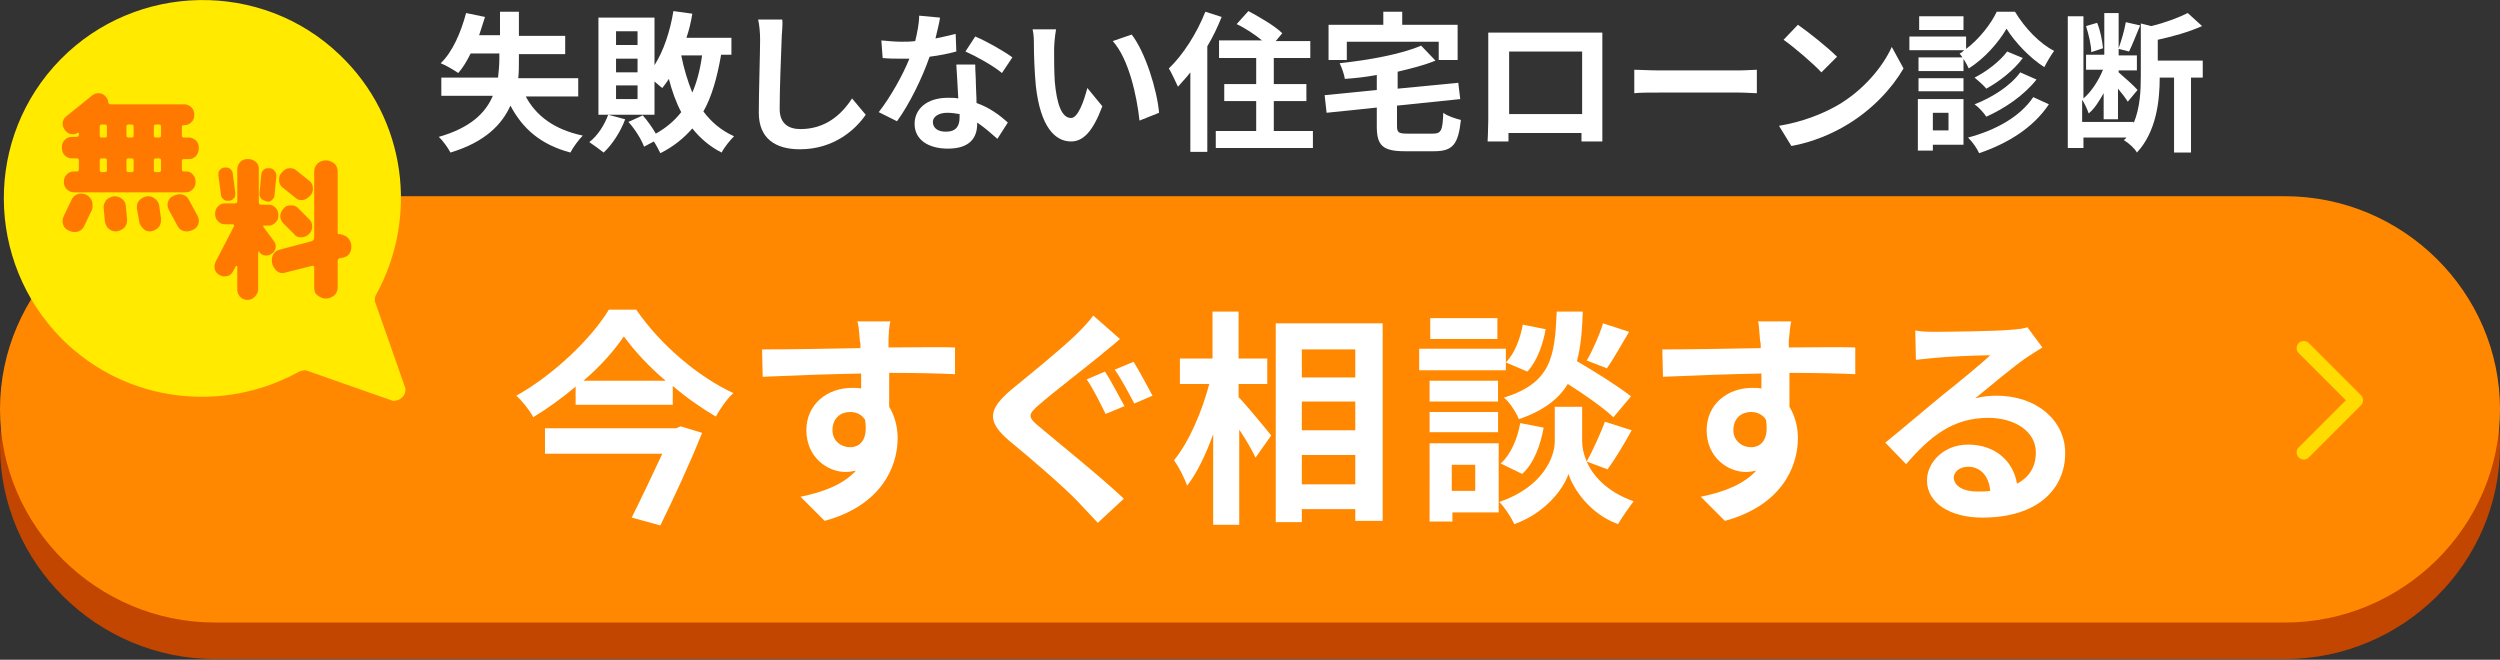
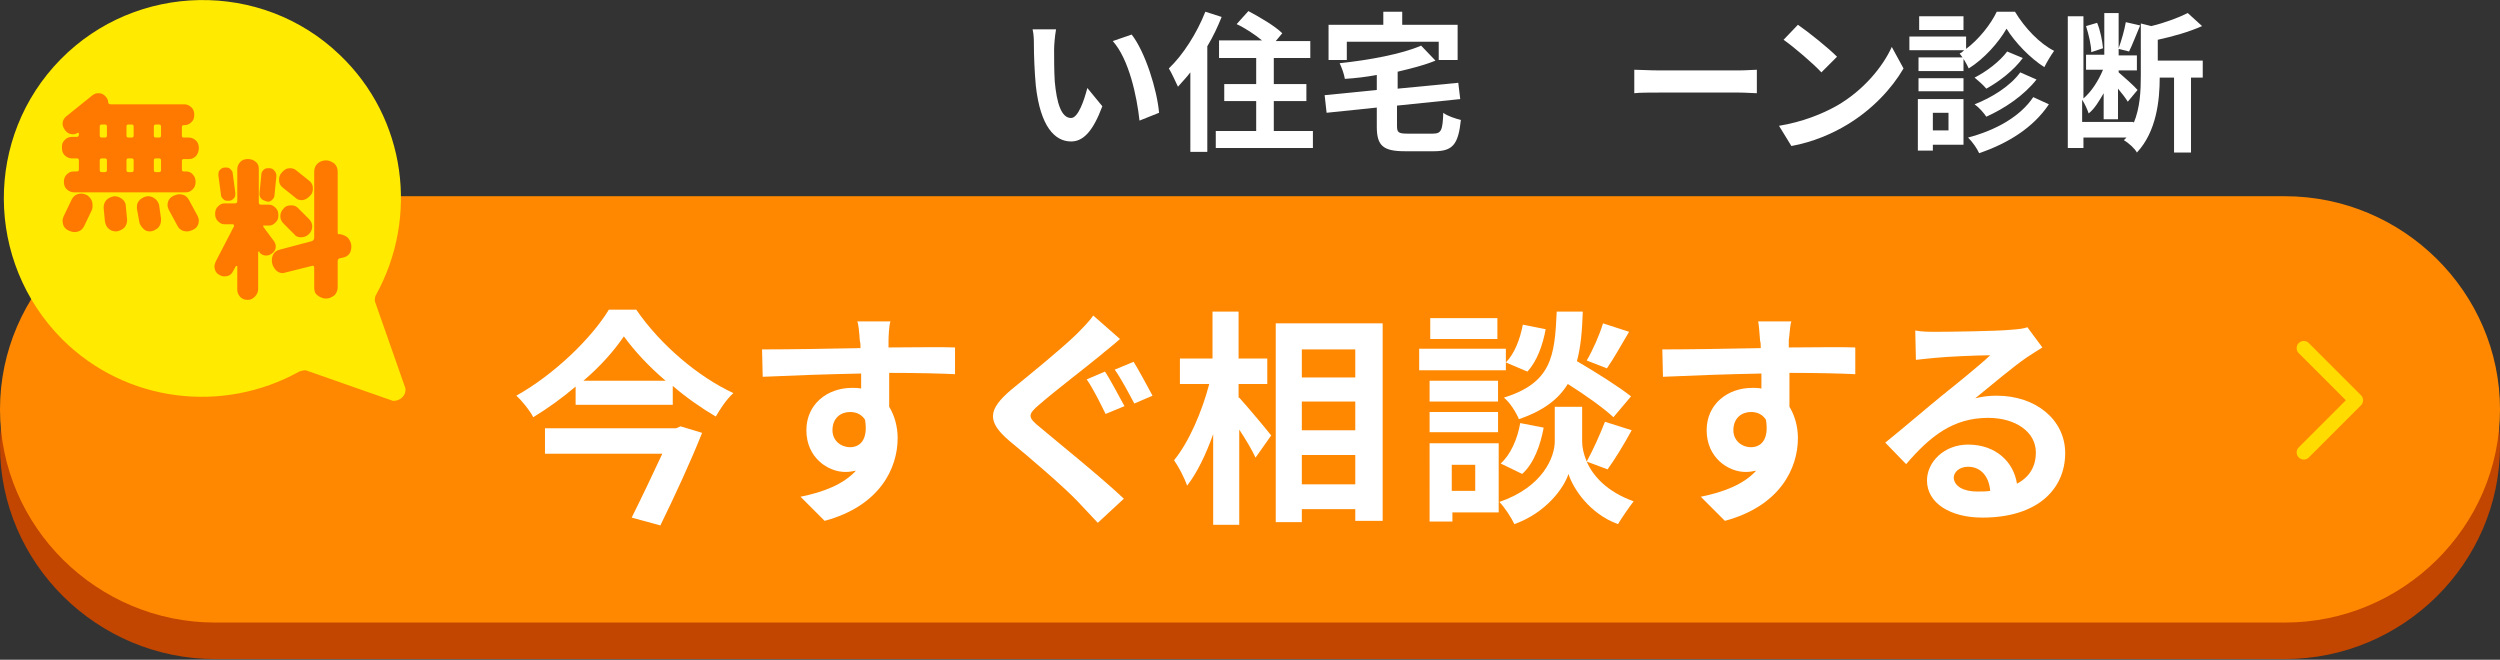
<svg xmlns="http://www.w3.org/2000/svg" version="1.1" id="レイヤー_1" x="0px" y="0px" viewBox="0 0 383.5 101.2" style="enable-background:new 0 0 383.5 101.2;" xml:space="preserve">
  <rect x="0" y="0" width="383.5" height="101.2" fill="#333333" stroke="none" />
  <style type="text/css">
	.st0{fill:#C24500;}
	.st1{fill:#FF8800;}
	.st2{fill:none;stroke:#FFDB00;stroke-width:2.191;stroke-linecap:round;stroke-linejoin:round;stroke-miterlimit:10;}
	.st3{fill:#FFFFFF;}
	.st4{fill:#FFEA00;}
	.st5{fill:#FF7900;}
</style>
  <g>
    <path class="st0" d="M383.5,68.4c0,18-14.9,32.7-33,32.7H33c-18.1,0-33-14.7-33-32.7s14.9-32.7,33-32.7h317.5   C368.6,35.7,383.5,50.4,383.5,68.4z" />
  </g>
  <g>
    <path class="st1" d="M383.5,62.8c0,18-14.9,32.7-33,32.7H33c-18.1,0-33-14.7-33-32.7s14.9-32.7,33-32.7h317.5   C368.6,30.1,383.5,44.8,383.5,62.8z" />
  </g>
  <polyline class="st2" points="353.4,53.4 361.4,61.4 353.4,69.4 " />
  <g>
    <g>
      <path class="st3" d="M97.6,47.5c3.7,5.4,9.5,10.3,14.9,12.8c-1.1,1-2,2.4-2.7,3.6c-2.2-1.3-4.5-2.9-6.6-4.7v2.9H88.3v-2.8    c-2,1.7-4.2,3.3-6.5,4.7c-0.5-1-1.7-2.5-2.6-3.3c5.9-3.3,11.6-8.9,14.2-13.2H97.6z M104.4,65.4l3.3,1c-1.7,4.3-4.2,9.7-6.4,14.2    l-4.4-1.2c1.5-3,3.3-6.8,4.7-9.8h-18v-3.9h20.1L104.4,65.4z M102.1,58.4c-2.6-2.2-4.8-4.6-6.4-6.8c-1.5,2.2-3.6,4.6-6.2,6.8H102.1    z" />
      <path class="st3" d="M136.3,52.2c0,0.3,0,0.7,0,1.1c3.5,0,8.3-0.1,10.2,0l0,4.1c-2.1-0.1-5.4-0.2-10.1-0.2c0,1.8,0,3.7,0,5.2    c0.8,1.3,1.3,3,1.3,4.8c0,4.6-2.7,10.4-11.2,12.7l-3.7-3.7c3.5-0.7,6.6-1.9,8.5-4c-0.5,0.1-1,0.2-1.6,0.2c-2.7,0-6-2.2-6-6.4    c0-4,3.2-6.5,7-6.5c0.5,0,0.9,0,1.4,0.1c0-0.8,0-1.6,0-2.3c-5.3,0.1-10.7,0.3-15.1,0.5l-0.1-4.2c4,0,10.4-0.1,15.1-0.2    c0-0.5,0-0.8-0.1-1.1c-0.1-1.4-0.2-2.6-0.4-3h5.1C136.4,49.7,136.3,51.6,136.3,52.2z M130.4,68.6c1.5,0,2.8-1.1,2.3-4.2    c-0.5-0.8-1.3-1.2-2.3-1.2c-1.4,0-2.7,0.9-2.7,2.8C127.7,67.6,129,68.6,130.4,68.6z" />
      <path class="st3" d="M168.7,54.6c-2.2,1.8-6.9,5.4-9.2,7.4c-1.9,1.6-1.9,2,0.1,3.6c2.6,2.2,9.2,7.5,12.8,10.9l-4,3.7    c-1-1.1-2.1-2.2-3.1-3.3c-2.1-2.2-7.2-6.6-10.5-9.3c-3.5-3-3.2-4.8,0.3-7.8c2.7-2.2,7.5-6.1,9.9-8.4c1-1,2.1-2.1,2.7-3l4.1,3.6    C170.7,53,169.5,53.9,168.7,54.6z M172.5,62.3l-2.9,1.2c-0.7-1.4-1.9-3.9-2.9-5.3l2.8-1.2C170.5,58.5,171.8,61.1,172.5,62.3z     M176.8,60.7l-2.8,1.2c-0.8-1.5-2-3.8-3-5.2l2.9-1.2C174.7,56.8,176.1,59.4,176.8,60.7z" />
      <path class="st3" d="M190.1,61c1.2,1.3,4.2,4.9,4.9,5.8l-2.4,3.4c-0.5-1.1-1.5-2.8-2.5-4.3v14.6h-4V66.6c-1.1,3.1-2.5,6-4,7.9    c-0.4-1.2-1.3-2.9-2-3.9c2.3-2.8,4.3-7.5,5.4-11.7h-4.5v-3.9h5v-7.2h4v7.2h4.4v3.9h-4.4V61z M212.1,49.6v30.3h-4.2v-1.8h-8.2v2h-4    V49.6H212.1z M199.7,53.6v4.3h8.2v-4.3H199.7z M199.7,61.6v4.4h8.2v-4.4H199.7z M207.9,74.3v-4.5h-8.2v4.5H207.9z" />
      <path class="st3" d="M231,56.8h-13.3v-3.3H231V56.8z M229.9,78.6h-7.1v1.4h-3.5V68h10.6V78.6z M229.8,61.6h-10.5v-3.2h10.5V61.6z     M219.3,63.2h10.5v3.1h-10.5V63.2z M229.7,52h-10.3v-3.2h10.3V52z M222.7,71.3v4h3.6v-4H222.7z M243.4,70.8c0.9,2.1,3,4.6,7.2,6.1    c-0.7,0.9-1.8,2.5-2.4,3.5c-4.4-1.6-6.9-5.5-7.6-7.7c-0.7,2.2-3.5,6-8.3,7.7c-0.4-0.9-1.5-2.6-2.3-3.4c6.7-2.3,8.5-6.9,8.5-9.3    v-5.3h4.2v5.3C242.7,68.6,242.9,69.6,243.4,70.8c1-1.8,2.1-4.3,2.8-6.1l4.1,1.3c-1.2,2.2-2.6,4.5-3.7,6L243.4,70.8z M230.2,71.1    c1.5-1.3,2.6-3.8,3-6.2l3.6,0.7c-0.5,2.7-1.5,5.5-3.3,7.1L230.2,71.1z M247.5,64c-1.5-1.4-4.3-3.4-7-5.1c-1.4,2.3-3.7,4.1-7.5,5.4    c-0.4-1-1.4-2.6-2.3-3.3c7.3-2.3,7.8-6.3,8.1-13.2h4c-0.1,2.9-0.3,5.4-0.9,7.6c2.9,1.7,6.4,3.9,8.3,5.4L247.5,64z M237.1,50.5    c-0.4,2.3-1.3,4.9-2.8,6.5l-3.3-1.4c1.3-1.3,2.2-3.6,2.6-5.8L237.1,50.5z M249.9,50.9c-1.2,2-2.4,4.2-3.4,5.6l-3.1-1.2    c0.9-1.5,2-4,2.5-5.7L249.9,50.9z" />
      <path class="st3" d="M274.4,52.2c0,0.3,0,0.7,0,1.1c3.5,0,8.3-0.1,10.2,0l0,4.1c-2.1-0.1-5.4-0.2-10.1-0.2c0,1.8,0,3.7,0,5.2    c0.8,1.3,1.3,3,1.3,4.8c0,4.6-2.7,10.4-11.2,12.7l-3.7-3.7c3.5-0.7,6.6-1.9,8.5-4c-0.5,0.1-1,0.2-1.6,0.2c-2.7,0-6-2.2-6-6.4    c0-4,3.2-6.5,7-6.5c0.5,0,0.9,0,1.4,0.1c0-0.8,0-1.6,0-2.3c-5.3,0.1-10.7,0.3-15.1,0.5l-0.1-4.2c4,0,10.4-0.1,15.1-0.2    c0-0.5,0-0.8-0.1-1.1c-0.1-1.4-0.2-2.6-0.3-3h5.1C274.6,49.7,274.5,51.6,274.4,52.2z M268.6,68.6c1.5,0,2.8-1.1,2.3-4.2    c-0.5-0.8-1.3-1.2-2.3-1.2c-1.4,0-2.7,0.9-2.7,2.8C265.9,67.6,267.2,68.6,268.6,68.6z" />
      <path class="st3" d="M297,50.9c1.9,0,9.3-0.1,11.3-0.3c1.4-0.1,2.2-0.2,2.7-0.4l2.3,3.1c-0.8,0.5-1.6,1-2.5,1.6    c-1.9,1.3-5.6,4.4-7.8,6.2c1.2-0.3,2.2-0.4,3.3-0.4c6,0,10.5,3.7,10.5,8.8c0,5.5-4.2,9.9-12.7,9.9c-4.9,0-8.5-2.2-8.5-5.7    c0-2.8,2.6-5.5,6.3-5.5c4.3,0,7,2.7,7.5,6c1.9-1,2.9-2.6,2.9-4.8c0-3.2-3.2-5.3-7.3-5.3c-5.4,0-8.9,2.8-12.6,7.1l-3.2-3.3    c2.5-2,6.7-5.6,8.8-7.3c2-1.6,5.6-4.5,7.3-6.1c-1.8,0-6.6,0.2-8.5,0.4c-0.9,0.1-2.1,0.2-2.9,0.3l-0.1-4.5    C294.8,50.9,296,50.9,297,50.9z M303.3,75.4c0.7,0,1.4,0,2-0.1c-0.2-2.3-1.5-3.7-3.4-3.7c-1.3,0-2.2,0.8-2.2,1.7    C299.8,74.6,301.2,75.4,303.3,75.4z" />
    </g>
  </g>
  <g>
    <g>
      <path class="st4" d="M52.1,8.4c10.3,9.8,12.1,25,5.6,36.8c-0.2,0.3-0.2,0.6-0.2,1l4.7,13.4c0.1,1.1-0.8,1.9-1.9,1.9l-13.4-4.7    c-0.4,0-0.7,0.1-1,0.2C34.2,63.5,19.3,61.8,9.5,52C-2.3,40.1-2.4,21,9.3,9.1C20.9-2.7,40.1-3.1,52.1,8.4z" />
    </g>
    <g>
      <g>
        <path class="st5" d="M12.1,20.7v-0.2c0-0.1-0.1-0.2-0.2-0.1c-0.2,0.1-0.4,0.2-0.7,0.2c-0.5,0-0.9-0.2-1.2-0.6     c-0.2-0.3-0.4-0.6-0.4-1c0-0.5,0.2-0.8,0.5-1.1l4.1-3.3c0.3-0.2,0.5-0.3,0.9-0.3c0.4,0,0.7,0.1,1,0.4c0.3,0.3,0.5,0.6,0.5,1     c0,0.2,0.2,0.3,0.4,0.3h11.3c0.4,0,0.8,0.2,1.1,0.5c0.3,0.3,0.4,0.7,0.4,1.1c0,0.5-0.1,0.8-0.4,1.1c-0.3,0.3-0.6,0.5-1.1,0.5     h-0.1c-0.2,0-0.3,0.1-0.3,0.3v1.3c0,0.2,0.1,0.3,0.3,0.3H29c0.4,0,0.8,0.2,1.1,0.5c0.3,0.3,0.4,0.7,0.4,1.1s-0.1,0.8-0.4,1.2     c-0.3,0.3-0.6,0.5-1.1,0.5h-0.8c-0.2,0-0.3,0.1-0.3,0.3V26c0,0.2,0.1,0.3,0.3,0.3h0.4c0.4,0,0.8,0.2,1,0.5     c0.3,0.3,0.4,0.7,0.4,1.1s-0.1,0.8-0.4,1.1c-0.3,0.3-0.6,0.5-1,0.5H11.3c-0.4,0-0.8-0.2-1.1-0.5c-0.3-0.3-0.4-0.7-0.4-1.1     s0.1-0.8,0.4-1.1c0.3-0.3,0.6-0.5,1.1-0.5h0.5c0.2,0,0.3-0.1,0.3-0.3v-1.4c0-0.2-0.1-0.3-0.3-0.3H11c-0.4,0-0.8-0.2-1.1-0.5     c-0.3-0.3-0.4-0.7-0.4-1.2s0.1-0.8,0.4-1.1c0.3-0.3,0.6-0.5,1.1-0.5h0.8C11.9,21,12.1,20.9,12.1,20.7z M14.2,31.5     c0,0.2,0,0.4-0.1,0.7l-1.2,2.5c-0.3,0.6-0.8,0.9-1.5,0.9c-0.3,0-0.5-0.1-0.8-0.2c-0.7-0.3-1-0.8-1-1.6c0-0.2,0.1-0.5,0.2-0.7     l1.2-2.5c0.3-0.6,0.8-0.9,1.5-0.9c0.3,0,0.5,0.1,0.8,0.2C13.9,30.3,14.2,30.8,14.2,31.5z M15.3,20.8c0,0.2,0.1,0.3,0.3,0.3h0.5     c0.2,0,0.3-0.1,0.3-0.3v-1.4c0-0.2-0.1-0.3-0.3-0.3h-0.5c-0.2,0-0.3,0.1-0.3,0.3V20.8z M15.3,26.1c0,0.2,0.1,0.3,0.3,0.3h0.5     c0.2,0,0.3-0.1,0.3-0.3v-1.5c0-0.2-0.1-0.3-0.3-0.3h-0.5c-0.2,0-0.3,0.1-0.3,0.3V26.1z M18.7,30.5c0.4,0.3,0.6,0.7,0.6,1.1     l0.2,2.1c0,0.5-0.1,0.8-0.4,1.2c-0.3,0.3-0.7,0.5-1.2,0.6c-0.5,0-0.9-0.1-1.2-0.4c-0.4-0.3-0.5-0.7-0.6-1.1l-0.2-2.1     c0-0.5,0.1-0.8,0.4-1.2c0.3-0.3,0.7-0.5,1.2-0.6C17.9,30.1,18.3,30.2,18.7,30.5z M19.4,20.8c0,0.2,0.1,0.3,0.3,0.3h0.5     c0.2,0,0.3-0.1,0.3-0.3v-1.4c0-0.2-0.1-0.3-0.3-0.3h-0.5c-0.2,0-0.3,0.1-0.3,0.3V20.8z M19.4,26.1c0,0.2,0.1,0.3,0.3,0.3h0.5     c0.2,0,0.3-0.1,0.3-0.3v-1.5c0-0.2-0.1-0.3-0.3-0.3h-0.5c-0.2,0-0.3,0.1-0.3,0.3V26.1z M24.7,33.5c0,0.1,0,0.2,0,0.3     c0,0.5-0.2,0.9-0.5,1.2c-0.4,0.3-0.8,0.5-1.2,0.5c-0.4,0-0.7-0.1-1-0.4s-0.5-0.6-0.6-0.9L21,32c0-0.1,0-0.2,0-0.3     c0-0.5,0.2-0.8,0.5-1.1c0.4-0.3,0.8-0.5,1.2-0.5c0.4,0,0.7,0.1,1.1,0.4c0.3,0.2,0.5,0.6,0.6,0.9L24.7,33.5z M23.6,20.8     c0,0.2,0.1,0.3,0.3,0.3h0.5c0.2,0,0.3-0.1,0.3-0.3v-1.4c0-0.2-0.1-0.3-0.3-0.3h-0.5c-0.2,0-0.3,0.1-0.3,0.3V20.8z M23.6,26.1     c0,0.2,0.1,0.3,0.3,0.3h0.5c0.2,0,0.3-0.1,0.3-0.3v-1.5c0-0.2-0.1-0.3-0.3-0.3h-0.5c-0.2,0-0.3,0.1-0.3,0.3V26.1z M30.3,33.1     c0.1,0.2,0.2,0.5,0.2,0.7c0,0.7-0.3,1.2-1,1.5c-0.3,0.1-0.5,0.2-0.8,0.2c-0.7,0-1.2-0.3-1.5-0.9l-1.3-2.4     c-0.1-0.2-0.2-0.5-0.2-0.7c0-0.7,0.3-1.2,1-1.5c0.3-0.1,0.5-0.2,0.8-0.2c0.7,0,1.2,0.3,1.5,0.9L30.3,33.1z" />
      </g>
    </g>
    <g>
      <g>
        <path class="st5" d="M42.3,37.8c0,0.5-0.2,0.8-0.6,1.1c-0.3,0.2-0.5,0.3-0.9,0.3c-0.4,0-0.8-0.2-1-0.5l0-0.1c0,0-0.1,0-0.1,0     c-0.1,0-0.1,0-0.1,0.1v5.7c0,0.4-0.2,0.8-0.5,1.1S38.5,46,38,46c-0.4,0-0.8-0.1-1.1-0.4s-0.5-0.7-0.5-1.1v-3.6     c0-0.1,0-0.1-0.1-0.1c0,0-0.1,0-0.1,0l-0.5,0.9c-0.3,0.5-0.7,0.7-1.3,0.7c-0.3,0-0.5-0.1-0.7-0.2c-0.6-0.3-0.8-0.8-0.8-1.4     c0-0.2,0.1-0.4,0.2-0.7l2.8-5.4c0,0,0-0.1,0-0.1c0-0.1-0.1-0.2-0.2-0.2h-1.3c-0.4,0-0.7-0.2-1-0.5c-0.3-0.3-0.4-0.7-0.4-1.1     c0-0.4,0.1-0.8,0.4-1.1c0.3-0.3,0.6-0.5,1-0.5H36c0.3,0,0.4-0.1,0.4-0.4v-4.9c0-0.4,0.2-0.8,0.5-1.1s0.7-0.4,1.1-0.4     c0.5,0,0.8,0.1,1.2,0.4s0.5,0.7,0.5,1.1V31c0,0.3,0.1,0.4,0.4,0.4h1.2c0.4,0,0.7,0.2,1,0.5c0.3,0.3,0.4,0.7,0.4,1.1     c0,0.5-0.1,0.8-0.4,1.1c-0.3,0.3-0.6,0.5-1,0.5h-0.8c-0.1,0-0.2,0-0.1,0.1c0,0,0,0.1,0,0.1l1.7,2.3     C42.2,37.3,42.3,37.5,42.3,37.8z M33.5,26.9c0-0.3,0-0.6,0.2-0.8c0.2-0.2,0.4-0.4,0.8-0.4c0.3,0,0.6,0,0.8,0.2     c0.2,0.2,0.4,0.4,0.4,0.7l0.4,3c0,0.3,0,0.6-0.2,0.8c-0.2,0.2-0.4,0.4-0.8,0.4c-0.3,0-0.6,0-0.8-0.2c-0.2-0.2-0.4-0.4-0.4-0.7     L33.5,26.9z M40.1,30.5c-0.2-0.2-0.3-0.5-0.3-0.8l0.3-3c0-0.3,0.2-0.5,0.4-0.7c0.2-0.2,0.5-0.2,0.8-0.2c0.3,0,0.6,0.1,0.8,0.4     c0.2,0.2,0.3,0.5,0.3,0.8l-0.3,3c0,0.3-0.2,0.5-0.4,0.7c-0.2,0.2-0.5,0.3-0.8,0.2C40.6,30.8,40.3,30.7,40.1,30.5z M53.4,36.5     c0.3,0.4,0.5,0.8,0.5,1.3c0,0.9-0.4,1.5-1.2,1.7l-0.5,0.1c-0.2,0-0.4,0.2-0.4,0.4v4.1c0,0.5-0.2,0.9-0.5,1.2     c-0.4,0.3-0.8,0.5-1.3,0.5c-0.5,0-0.9-0.2-1.3-0.5s-0.5-0.7-0.5-1.2v-3c0-0.3-0.1-0.4-0.4-0.3l-4,1c-0.1,0-0.3,0.1-0.4,0.1     c-0.5,0-0.9-0.2-1.2-0.6s-0.5-0.8-0.5-1.3c0-0.9,0.4-1.5,1.2-1.7l4.9-1.3c0.3-0.1,0.4-0.3,0.4-0.6V26.3c0-0.5,0.2-0.9,0.5-1.2     s0.8-0.5,1.3-0.5c0.5,0,0.9,0.2,1.3,0.5c0.3,0.3,0.5,0.7,0.5,1.2v9.4c0,0.2,0.1,0.3,0.3,0.2C52.6,36,53.1,36.2,53.4,36.5z      M42.8,27.6c0-0.4,0.1-0.8,0.4-1.1c0.4-0.5,0.8-0.7,1.3-0.7c0.3,0,0.7,0.1,0.9,0.3l2,1.6c0.4,0.3,0.6,0.7,0.6,1.2     c0,0.4-0.1,0.8-0.4,1.1c-0.4,0.4-0.8,0.7-1.3,0.7c-0.4,0-0.7-0.1-0.9-0.3l-2-1.6C43,28.5,42.8,28.1,42.8,27.6z M47.4,33.6     c0.3,0.3,0.5,0.7,0.5,1.1c0,0.5-0.2,0.9-0.5,1.2s-0.7,0.5-1.2,0.5c-0.4,0-0.8-0.1-1-0.4l-1.7-1.7c-0.3-0.3-0.5-0.7-0.5-1.1     c0-0.5,0.2-0.9,0.5-1.2c0.3-0.4,0.7-0.5,1.2-0.5c0.4,0,0.7,0.1,1,0.4L47.4,33.6z" />
      </g>
    </g>
  </g>
  <g>
-     <path class="st3" d="M80.6,14.7c1.6,3.1,4.5,5.2,8.8,6.1c-0.6,0.6-1.5,1.8-1.9,2.6c-4.5-1.2-7.3-3.6-9.2-7.2   c-1.3,2.9-3.9,5.6-9.2,7.2c-0.3-0.6-1.2-1.9-1.8-2.4c4.9-1.4,7.2-3.7,8.3-6.3h-7.9v-2.8h8.7c0.1-0.9,0.2-1.9,0.2-2.8V8.2h-4.4   c-0.6,1.2-1.2,2.2-1.9,3c-0.6-0.4-1.9-1.2-2.7-1.5C69.4,8,70.7,5,71.5,2l2.9,0.6c-0.3,0.9-0.6,1.9-0.9,2.8h3.2V1.8h2.9v3.7h7.1v2.8   h-7.1v0.9c0,0.9,0,1.9-0.1,2.8h9.2v2.8H80.6z" />
-     <path class="st3" d="M95.9,18.3c-0.7,1.9-2,3.9-3.3,5.1c-0.5-0.4-1.6-1.2-2.2-1.6c1.3-1,2.3-2.6,2.9-4.2L95.9,18.3z M110.6,8.5   c-0.6,3.4-1.4,6.3-2.7,8.6c1.2,1.6,2.7,2.9,4.7,3.8c-0.6,0.6-1.5,1.7-1.9,2.5c-1.8-0.9-3.3-2.2-4.5-3.7c-1.3,1.5-2.9,2.8-4.9,3.8   c-0.2-0.4-0.6-1.2-1-1.8l-1.5,0.8c-0.4-1.1-1.4-2.7-2.4-3.8l2.2-1c0.7,0.8,1.5,1.9,2,2.8c1.6-0.9,2.9-2,3.9-3.3   c-0.8-1.5-1.4-3.2-1.9-5.1c-0.3,0.5-0.7,1-1,1.4c-0.3-0.2-0.7-0.6-1.2-1v5.1h-8.6V2.7h8.6V10c1.4-2.2,2.4-5.2,2.9-8.3l2.9,0.4   c-0.2,1.3-0.5,2.5-0.9,3.7h6.9v2.6H110.6z M97.8,4.8h-3.3v2.1h3.3V4.8z M97.8,9h-3.3v2.1h3.3V9z M97.8,13.1h-3.3v2.1h3.3V13.1z    M104.5,8.5c0.4,2,1,4,1.7,5.7c0.7-1.6,1.2-3.5,1.5-5.7H104.5z" />
-     <path class="st3" d="M119.9,6.1c-0.1,2.5-0.3,7.7-0.3,10.6c0,2.3,1.4,3.1,3.2,3.1c3.8,0,6.3-2.2,7.9-4.7l2.1,2.5   c-1.5,2.2-4.8,5.3-10.1,5.3c-3.8,0-6.3-1.7-6.3-5.6c0-3.1,0.2-9.2,0.2-11.2c0-1.1-0.1-2.2-0.3-3.1l3.7,0   C120.1,4,119.9,5.2,119.9,6.1z" />
-     <path class="st3" d="M143.5,5.9c1.1-0.2,2.2-0.5,3.1-0.7l0.1,2.7c-1.1,0.3-2.5,0.6-4.1,0.8c-1.1,3.2-3.1,7.3-5,9.9l-2.8-1.4   c1.8-2.3,3.7-5.7,4.7-8.2c-0.4,0-0.8,0-1.2,0c-0.9,0-1.9,0-2.9-0.1l-0.2-2.7c1,0.1,2.2,0.2,3.1,0.2c0.7,0,1.4,0,2.1-0.1   c0.3-1.3,0.6-2.7,0.6-3.9l3.2,0.3C144.1,3.5,143.8,4.6,143.5,5.9z M149.7,12.9c0,0.7,0.1,1.8,0.1,2.9c2,0.7,3.6,1.9,4.8,3l-1.6,2.5   c-0.8-0.7-1.9-1.7-3.1-2.5c0,0.1,0,0.2,0,0.2c0,2.2-1.2,3.8-4.5,3.8c-2.9,0-5.1-1.3-5.1-3.8c0-2.3,1.9-4,5.1-4c0.6,0,1.1,0,1.6,0.1   c-0.1-1.7-0.2-3.8-0.3-5.2h2.9C149.6,10.9,149.7,11.9,149.7,12.9z M145.1,20.2c1.6,0,2.1-0.9,2.1-2.2c0-0.1,0-0.3,0-0.5   c-0.6-0.1-1.2-0.2-1.9-0.2c-1.3,0-2.2,0.6-2.2,1.4C143.1,19.6,143.8,20.2,145.1,20.2z M148.1,7.9l1.5-2.3c1.7,0.7,4.5,2.3,5.7,3.2   l-1.6,2.4C152.4,10.1,149.7,8.6,148.1,7.9z" />
    <path class="st3" d="M161.7,7.6c0,1.5,0,3.2,0.1,4.9c0.3,3.3,1,5.6,2.5,5.6c1.1,0,2-2.7,2.5-4.6l2.3,2.8c-1.5,4-3,5.4-4.8,5.4   c-2.5,0-4.7-2.3-5.4-8.5c-0.2-2.1-0.3-4.8-0.3-6.3c0-0.6,0-1.6-0.2-2.4l3.6,0C161.8,5.6,161.7,7,161.7,7.6z M177.8,17.3l-3,1.2   c-0.4-3.7-1.6-9.4-4.1-12.2l2.9-1C175.7,8,177.5,13.8,177.8,17.3z" />
    <path class="st3" d="M187.4,2.6c-0.6,1.5-1.3,3-2.2,4.5v16.2h-2.6V11.1c-0.6,0.8-1.3,1.5-1.9,2.2c-0.3-0.6-1-2.2-1.4-2.8   c2.2-2.1,4.3-5.4,5.6-8.7L187.4,2.6z M201.4,20.1v2.6h-14.9v-2.6h6.2v-4.6h-4.9v-2.6h4.9v-4H187V6.2h6.6c-1.1-0.9-2.6-1.9-3.9-2.5   l1.8-2c1.7,0.9,4.1,2.3,5.2,3.4l-1,1.2h5.3v2.6h-5.6v4h5v2.6h-5v4.6H201.4z" />
    <path class="st3" d="M219.8,20.5c1.3,0,1.5-0.5,1.6-3.2c0.6,0.5,1.9,0.9,2.7,1.1c-0.4,3.7-1.2,4.8-4.1,4.8h-4.5   c-3.4,0-4.3-0.9-4.3-3.8v-2.9l-7.7,0.8l-0.3-2.7l8-0.8v-2.3c-1.6,0.3-3.3,0.5-4.9,0.6c-0.1-0.7-0.5-1.8-0.8-2.4   C210.1,9.2,215,8.3,218,7l2.2,2.3c-1.7,0.7-3.7,1.2-5.8,1.7v2.6l9.3-0.9l0.3,2.5l-9.7,1v3.1c0,1,0.2,1.2,1.6,1.2H219.8z M206.6,9.2   h-2.8V3.8h8.4v-2h2.9v2h8.5v5.4h-2.9V6.4h-14.1V9.2z" />
-     <path class="st3" d="M230.8,5h12.7c0.6,0,1.5,0,2.3,0c0,0.7,0,1.6,0,2.2v11.3c0,0.9,0,3.1,0,3.2h-3.2c0,0,0-0.6,0-1.3h-11.2   c0,0.6,0,1.2,0,1.3h-3.2c0-0.1,0.1-2.1,0.1-3.2V7.2c0-0.6,0-1.6,0-2.2C229.3,5,230.1,5,230.8,5z M231.5,17.5h11.2V7.9h-11.2V17.5z" />
    <path class="st3" d="M254.4,10.8h12.4c1.1,0,2.1-0.1,2.7-0.1v3.6c-0.6,0-1.7-0.1-2.7-0.1h-12.4c-1.3,0-2.9,0-3.7,0.1v-3.6   C251.5,10.7,253.1,10.8,254.4,10.8z" />
    <path class="st3" d="M281.8,16.2c4-2.3,7-5.9,8.4-9l1.8,3.3c-1.8,3.1-4.8,6.3-8.6,8.6c-2.3,1.4-5.3,2.7-8.6,3.3l-1.9-3.1   C276.5,18.7,279.5,17.5,281.8,16.2z M281.8,8.7l-2.4,2.4c-1.2-1.3-4.1-3.8-5.8-5l2.2-2.3C277.4,4.9,280.4,7.3,281.8,8.7z" />
    <path class="st3" d="M309.1,1.8c1.5,2.5,3.8,4.9,6,6c-0.5,0.7-1.1,1.7-1.5,2.5c-2.2-1.4-4.5-3.8-5.8-5.9c-1.2,2.1-3.4,4.6-5.8,6.1   c-0.3-0.7-0.9-1.7-1.4-2.3c0.3-0.1,0.5-0.3,0.7-0.5h-8.4V5.6h8.7v1.9c2-1.5,3.8-3.8,4.7-5.7H309.1z M301.2,22.2h-4.7v0.9h-2.3v-7.9   h7V22.2z M301.2,10.9h-6.9V8.8h6.9V10.9z M294.3,12h6.9V14h-6.9V12z M301.2,4.6h-6.8V2.5h6.8V4.6z M296.5,17.3V20h2.4v-2.7H296.5z    M314.3,16c-2.4,3.6-6.3,6-10.7,7.5c-0.3-0.7-1-1.7-1.7-2.4c4.2-1.1,8-3.2,10-6.2L314.3,16z M310.3,8.9c-1.4,1.9-3.6,3.6-5.6,4.7   c-0.4-0.5-1.2-1.2-1.8-1.7c1.8-0.9,3.9-2.5,5-4L310.3,8.9z M312.4,12.2c-1.9,2.4-4.8,4.4-7.7,5.7c-0.4-0.6-1.1-1.4-1.8-1.9   c2.6-1,5.5-2.8,7-4.9L312.4,12.2z" />
    <path class="st3" d="M338.1,11.9h-2v11.5h-2.6V11.9h-2.2c0,3.5-0.5,8.3-3.5,11.5c-0.3-0.6-1.3-1.5-2-1.9c0.1-0.1,0.3-0.3,0.4-0.4   h-6.6v1.6h-2.4V2.5h2.4v12.6c1.2-1,2.3-2.7,3-4.4h-2.6V8.4h2.8V2h2.2v5.4c0.4-1.1,0.9-2.8,1.1-4l2.2,0.5c-0.6,1.4-1.2,3-1.7,4   L325,7.5v1h2.8v2.3H325v0.3c0.6,0.5,2.5,2.2,2.9,2.7l-1.5,1.8c-0.3-0.5-0.9-1.3-1.5-2v4.7h-2.2v-4c-0.7,1.2-1.4,2.4-2.3,3.1   c-0.2-0.6-0.6-1.5-1-2.1v3.4h7.9v0.2c1-2.4,1.1-5,1.1-7.3v-8l1.6,0.4c2.1-0.5,4.2-1.3,5.6-2l2.2,2c-2,0.9-4.5,1.6-6.8,2.1v3.2h6.9   V11.9z M320.8,8c0-1.1-0.4-2.7-0.8-4l1.7-0.5c0.5,1.2,0.8,2.8,0.9,3.9L320.8,8z" />
  </g>
</svg>